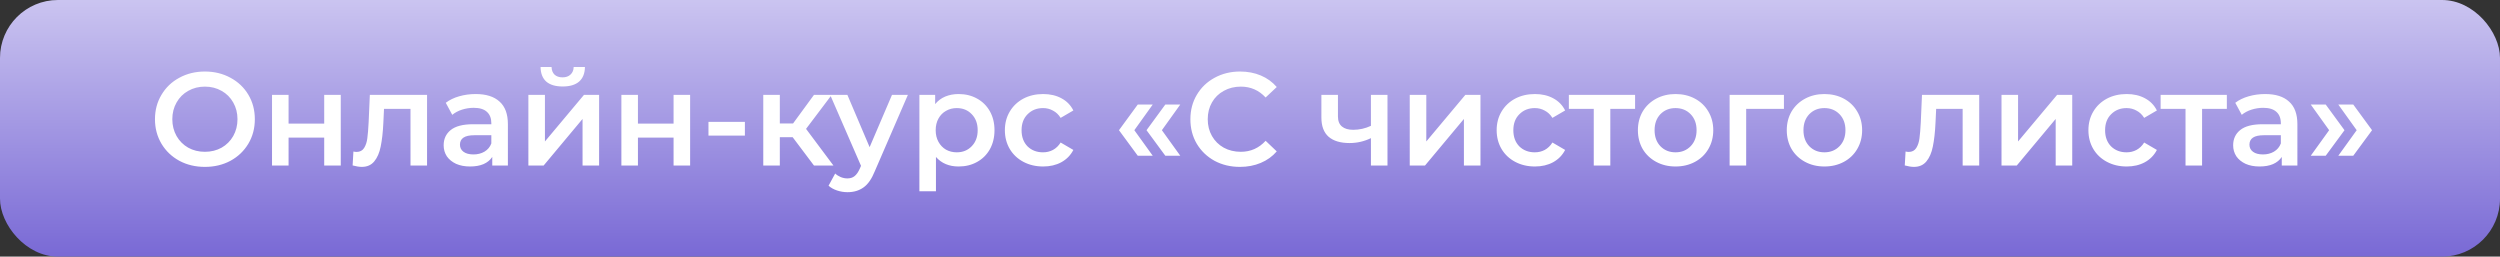
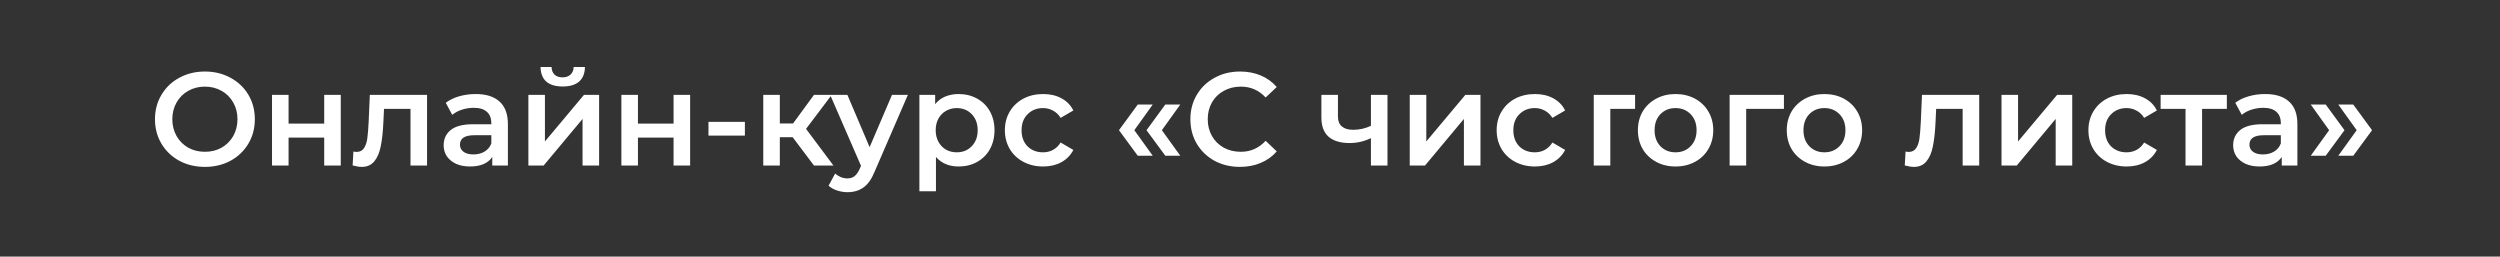
<svg xmlns="http://www.w3.org/2000/svg" width="302" height="31" viewBox="0 0 302 31" fill="none">
  <rect x="0" y="0" width="302" height="31" fill="#333333" stroke="none" />
-   <rect width="302" height="31" rx="7" fill="url(#paint0_linear)" />
-   <path d="M24.752 20.16C23.611 20.16 22.581 19.915 21.664 19.424C20.747 18.923 20.027 18.235 19.504 17.36C18.981 16.475 18.72 15.488 18.72 14.4C18.72 13.312 18.981 12.331 19.504 11.456C20.027 10.571 20.747 9.883 21.664 9.392C22.581 8.891 23.611 8.64 24.752 8.64C25.893 8.64 26.923 8.891 27.84 9.392C28.757 9.883 29.477 10.565 30 11.44C30.523 12.315 30.784 13.301 30.784 14.4C30.784 15.499 30.523 16.485 30 17.36C29.477 18.235 28.757 18.923 27.84 19.424C26.923 19.915 25.893 20.16 24.752 20.16ZM24.752 18.336C25.499 18.336 26.171 18.171 26.768 17.84C27.365 17.499 27.835 17.029 28.176 16.432C28.517 15.824 28.688 15.147 28.688 14.4C28.688 13.653 28.517 12.981 28.176 12.384C27.835 11.776 27.365 11.307 26.768 10.976C26.171 10.635 25.499 10.464 24.752 10.464C24.005 10.464 23.333 10.635 22.736 10.976C22.139 11.307 21.669 11.776 21.328 12.384C20.987 12.981 20.816 13.653 20.816 14.4C20.816 15.147 20.987 15.824 21.328 16.432C21.669 17.029 22.139 17.499 22.736 17.84C23.333 18.171 24.005 18.336 24.752 18.336ZM32.86 11.456H34.86V14.928H39.164V11.456H41.164V20H39.164V16.624H34.86V20H32.86V11.456ZM51.588 11.456V20H49.588V13.152H46.388L46.308 14.848C46.255 15.979 46.148 16.928 45.988 17.696C45.839 18.453 45.577 19.056 45.204 19.504C44.841 19.941 44.34 20.16 43.7 20.16C43.401 20.16 43.033 20.101 42.596 19.984L42.692 18.304C42.841 18.336 42.969 18.352 43.076 18.352C43.481 18.352 43.785 18.192 43.988 17.872C44.191 17.541 44.319 17.152 44.372 16.704C44.436 16.245 44.489 15.595 44.532 14.752L44.676 11.456H51.588ZM57.465 11.36C58.724 11.36 59.684 11.664 60.346 12.272C61.017 12.869 61.353 13.776 61.353 14.992V20H59.465V18.96C59.22 19.333 58.868 19.621 58.41 19.824C57.962 20.016 57.417 20.112 56.778 20.112C56.138 20.112 55.578 20.005 55.097 19.792C54.617 19.568 54.244 19.264 53.977 18.88C53.721 18.485 53.593 18.043 53.593 17.552C53.593 16.784 53.876 16.171 54.441 15.712C55.017 15.243 55.919 15.008 57.145 15.008H59.353V14.88C59.353 14.283 59.172 13.824 58.809 13.504C58.458 13.184 57.929 13.024 57.225 13.024C56.745 13.024 56.271 13.099 55.801 13.248C55.343 13.397 54.953 13.605 54.633 13.872L53.849 12.416C54.297 12.075 54.836 11.813 55.465 11.632C56.095 11.451 56.761 11.36 57.465 11.36ZM57.194 18.656C57.695 18.656 58.138 18.544 58.522 18.32C58.916 18.085 59.194 17.755 59.353 17.328V16.336H57.289C56.138 16.336 55.562 16.715 55.562 17.472C55.562 17.835 55.706 18.123 55.993 18.336C56.282 18.549 56.681 18.656 57.194 18.656ZM63.828 11.456H65.828V17.088L70.548 11.456H72.372V20H70.372V14.368L65.668 20H63.828V11.456ZM67.972 10.448C67.108 10.448 66.447 10.251 65.988 9.856C65.54 9.451 65.311 8.864 65.3 8.096H66.628C66.639 8.48 66.756 8.784 66.98 9.008C67.215 9.232 67.54 9.344 67.956 9.344C68.362 9.344 68.682 9.232 68.916 9.008C69.162 8.784 69.29 8.48 69.3 8.096H70.66C70.65 8.864 70.415 9.451 69.956 9.856C69.498 10.251 68.836 10.448 67.972 10.448ZM75.063 11.456H77.063V14.928H81.367V11.456H83.367V20H81.367V16.624H77.063V20H75.063V11.456ZM85.583 14.72H89.983V16.384H85.583V14.72ZM95.755 16.576H94.203V20H92.203V11.456H94.203V14.912H95.803L98.331 11.456H100.475L97.371 15.568L100.683 20H98.331L95.755 16.576ZM109.674 11.456L105.674 20.688C105.3 21.616 104.847 22.267 104.314 22.64C103.78 23.024 103.135 23.216 102.378 23.216C101.951 23.216 101.53 23.147 101.114 23.008C100.698 22.869 100.356 22.677 100.09 22.432L100.89 20.96C101.082 21.141 101.306 21.285 101.562 21.392C101.828 21.499 102.095 21.552 102.362 21.552C102.714 21.552 103.002 21.461 103.226 21.28C103.46 21.099 103.674 20.795 103.866 20.368L104.01 20.032L100.282 11.456H102.362L105.05 17.776L107.754 11.456H109.674ZM115.799 11.36C116.631 11.36 117.372 11.541 118.023 11.904C118.684 12.267 119.201 12.779 119.575 13.44C119.948 14.101 120.135 14.864 120.135 15.728C120.135 16.592 119.948 17.36 119.575 18.032C119.201 18.693 118.684 19.205 118.023 19.568C117.372 19.931 116.631 20.112 115.799 20.112C114.647 20.112 113.735 19.728 113.063 18.96V23.104H111.063V11.456H112.967V12.576C113.297 12.171 113.703 11.867 114.183 11.664C114.673 11.461 115.212 11.36 115.799 11.36ZM115.575 18.4C116.311 18.4 116.913 18.155 117.383 17.664C117.863 17.173 118.103 16.528 118.103 15.728C118.103 14.928 117.863 14.283 117.383 13.792C116.913 13.301 116.311 13.056 115.575 13.056C115.095 13.056 114.663 13.168 114.279 13.392C113.895 13.605 113.591 13.915 113.367 14.32C113.143 14.725 113.031 15.195 113.031 15.728C113.031 16.261 113.143 16.731 113.367 17.136C113.591 17.541 113.895 17.856 114.279 18.08C114.663 18.293 115.095 18.4 115.575 18.4ZM126.013 20.112C125.128 20.112 124.333 19.925 123.629 19.552C122.925 19.179 122.376 18.661 121.981 18C121.587 17.328 121.389 16.571 121.389 15.728C121.389 14.885 121.587 14.133 121.981 13.472C122.376 12.811 122.92 12.293 123.613 11.92C124.317 11.547 125.117 11.36 126.013 11.36C126.856 11.36 127.592 11.531 128.221 11.872C128.861 12.213 129.341 12.704 129.661 13.344L128.125 14.24C127.88 13.845 127.571 13.552 127.197 13.36C126.835 13.157 126.435 13.056 125.997 13.056C125.251 13.056 124.632 13.301 124.141 13.792C123.651 14.272 123.405 14.917 123.405 15.728C123.405 16.539 123.645 17.189 124.125 17.68C124.616 18.16 125.24 18.4 125.997 18.4C126.435 18.4 126.835 18.304 127.197 18.112C127.571 17.909 127.88 17.611 128.125 17.216L129.661 18.112C129.331 18.752 128.845 19.248 128.205 19.6C127.576 19.941 126.845 20.112 126.013 20.112ZM135.172 15.728L137.444 12.624H139.252L137.028 15.728L139.252 18.816H137.444L135.172 15.728ZM138.5 15.728L140.772 12.624H142.58L140.356 15.728L142.58 18.816H140.772L138.5 15.728ZM149.783 20.16C148.652 20.16 147.628 19.915 146.711 19.424C145.804 18.923 145.089 18.235 144.567 17.36C144.055 16.485 143.799 15.499 143.799 14.4C143.799 13.301 144.06 12.315 144.583 11.44C145.105 10.565 145.82 9.883 146.727 9.392C147.644 8.891 148.668 8.64 149.799 8.64C150.716 8.64 151.553 8.8 152.311 9.12C153.068 9.44 153.708 9.904 154.231 10.512L152.887 11.776C152.076 10.901 151.079 10.464 149.895 10.464C149.127 10.464 148.439 10.635 147.831 10.976C147.223 11.307 146.748 11.771 146.407 12.368C146.065 12.965 145.895 13.643 145.895 14.4C145.895 15.157 146.065 15.835 146.407 16.432C146.748 17.029 147.223 17.499 147.831 17.84C148.439 18.171 149.127 18.336 149.895 18.336C151.079 18.336 152.076 17.893 152.887 17.008L154.231 18.288C153.708 18.896 153.063 19.36 152.295 19.68C151.537 20 150.7 20.16 149.783 20.16ZM167.608 11.456V20H165.608V16.688C164.786 17.083 163.928 17.28 163.032 17.28C161.933 17.28 161.09 17.029 160.504 16.528C159.917 16.016 159.624 15.237 159.624 14.192V11.456H161.624V14.064C161.624 14.608 161.784 15.013 162.104 15.28C162.424 15.547 162.877 15.68 163.464 15.68C164.21 15.68 164.925 15.52 165.608 15.2V11.456H167.608ZM170.297 11.456H172.297V17.088L177.017 11.456H178.841V20H176.841V14.368L172.137 20H170.297V11.456ZM185.42 20.112C184.534 20.112 183.74 19.925 183.036 19.552C182.332 19.179 181.782 18.661 181.388 18C180.993 17.328 180.796 16.571 180.796 15.728C180.796 14.885 180.993 14.133 181.388 13.472C181.782 12.811 182.326 12.293 183.02 11.92C183.724 11.547 184.524 11.36 185.42 11.36C186.262 11.36 186.998 11.531 187.628 11.872C188.268 12.213 188.748 12.704 189.068 13.344L187.532 14.24C187.286 13.845 186.977 13.552 186.604 13.36C186.241 13.157 185.841 13.056 185.404 13.056C184.657 13.056 184.038 13.301 183.548 13.792C183.057 14.272 182.812 14.917 182.812 15.728C182.812 16.539 183.052 17.189 183.532 17.68C184.022 18.16 184.646 18.4 185.404 18.4C185.841 18.4 186.241 18.304 186.604 18.112C186.977 17.909 187.286 17.611 187.532 17.216L189.068 18.112C188.737 18.752 188.252 19.248 187.612 19.6C186.982 19.941 186.252 20.112 185.42 20.112ZM197.518 13.152H194.526V20H192.526V13.152H189.518V11.456H197.518V13.152ZM202.402 20.112C201.538 20.112 200.759 19.925 200.066 19.552C199.373 19.179 198.829 18.661 198.434 18C198.05 17.328 197.858 16.571 197.858 15.728C197.858 14.885 198.05 14.133 198.434 13.472C198.829 12.811 199.373 12.293 200.066 11.92C200.759 11.547 201.538 11.36 202.402 11.36C203.277 11.36 204.061 11.547 204.754 11.92C205.447 12.293 205.986 12.811 206.37 13.472C206.765 14.133 206.962 14.885 206.962 15.728C206.962 16.571 206.765 17.328 206.37 18C205.986 18.661 205.447 19.179 204.754 19.552C204.061 19.925 203.277 20.112 202.402 20.112ZM202.402 18.4C203.138 18.4 203.746 18.155 204.226 17.664C204.706 17.173 204.946 16.528 204.946 15.728C204.946 14.928 204.706 14.283 204.226 13.792C203.746 13.301 203.138 13.056 202.402 13.056C201.666 13.056 201.058 13.301 200.578 13.792C200.109 14.283 199.874 14.928 199.874 15.728C199.874 16.528 200.109 17.173 200.578 17.664C201.058 18.155 201.666 18.4 202.402 18.4ZM215.498 13.152H210.938V20H208.938V11.456H215.498V13.152ZM220.386 20.112C219.522 20.112 218.744 19.925 218.05 19.552C217.357 19.179 216.813 18.661 216.418 18C216.034 17.328 215.842 16.571 215.842 15.728C215.842 14.885 216.034 14.133 216.418 13.472C216.813 12.811 217.357 12.293 218.05 11.92C218.744 11.547 219.522 11.36 220.386 11.36C221.261 11.36 222.045 11.547 222.738 11.92C223.432 12.293 223.97 12.811 224.354 13.472C224.749 14.133 224.946 14.885 224.946 15.728C224.946 16.571 224.749 17.328 224.354 18C223.97 18.661 223.432 19.179 222.738 19.552C222.045 19.925 221.261 20.112 220.386 20.112ZM220.386 18.4C221.122 18.4 221.73 18.155 222.21 17.664C222.69 17.173 222.93 16.528 222.93 15.728C222.93 14.928 222.69 14.283 222.21 13.792C221.73 13.301 221.122 13.056 220.386 13.056C219.65 13.056 219.042 13.301 218.562 13.792C218.093 14.283 217.858 14.928 217.858 15.728C217.858 16.528 218.093 17.173 218.562 17.664C219.042 18.155 219.65 18.4 220.386 18.4ZM239.088 11.456V20H237.088V13.152H233.888L233.808 14.848C233.755 15.979 233.648 16.928 233.488 17.696C233.339 18.453 233.077 19.056 232.704 19.504C232.341 19.941 231.84 20.16 231.2 20.16C230.901 20.16 230.533 20.101 230.096 19.984L230.192 18.304C230.341 18.336 230.469 18.352 230.576 18.352C230.981 18.352 231.285 18.192 231.488 17.872C231.691 17.541 231.819 17.152 231.872 16.704C231.936 16.245 231.989 15.595 232.032 14.752L232.176 11.456H239.088ZM241.782 11.456H243.782V17.088L248.502 11.456H250.326V20H248.326V14.368L243.622 20H241.782V11.456ZM256.904 20.112C256.019 20.112 255.224 19.925 254.52 19.552C253.816 19.179 253.267 18.661 252.872 18C252.477 17.328 252.28 16.571 252.28 15.728C252.28 14.885 252.477 14.133 252.872 13.472C253.267 12.811 253.811 12.293 254.504 11.92C255.208 11.547 256.008 11.36 256.904 11.36C257.747 11.36 258.483 11.531 259.112 11.872C259.752 12.213 260.232 12.704 260.552 13.344L259.016 14.24C258.771 13.845 258.461 13.552 258.088 13.36C257.725 13.157 257.325 13.056 256.888 13.056C256.141 13.056 255.523 13.301 255.032 13.792C254.541 14.272 254.296 14.917 254.296 15.728C254.296 16.539 254.536 17.189 255.016 17.68C255.507 18.16 256.131 18.4 256.888 18.4C257.325 18.4 257.725 18.304 258.088 18.112C258.461 17.909 258.771 17.611 259.016 17.216L260.552 18.112C260.221 18.752 259.736 19.248 259.096 19.6C258.467 19.941 257.736 20.112 256.904 20.112ZM269.003 13.152H266.011V20H264.011V13.152H261.003V11.456H269.003V13.152ZM273.637 11.36C274.896 11.36 275.856 11.664 276.517 12.272C277.189 12.869 277.525 13.776 277.525 14.992V20H275.637V18.96C275.392 19.333 275.04 19.621 274.581 19.824C274.133 20.016 273.589 20.112 272.949 20.112C272.309 20.112 271.749 20.005 271.269 19.792C270.789 19.568 270.416 19.264 270.149 18.88C269.893 18.485 269.765 18.043 269.765 17.552C269.765 16.784 270.048 16.171 270.613 15.712C271.189 15.243 272.091 15.008 273.317 15.008H275.525V14.88C275.525 14.283 275.344 13.824 274.981 13.504C274.629 13.184 274.101 13.024 273.397 13.024C272.917 13.024 272.443 13.099 271.973 13.248C271.515 13.397 271.125 13.605 270.805 13.872L270.021 12.416C270.469 12.075 271.008 11.813 271.637 11.632C272.267 11.451 272.933 11.36 273.637 11.36ZM273.365 18.656C273.867 18.656 274.309 18.544 274.693 18.32C275.088 18.085 275.365 17.755 275.525 17.328V16.336H273.461C272.309 16.336 271.733 16.715 271.733 17.472C271.733 17.835 271.877 18.123 272.165 18.336C272.453 18.549 272.853 18.656 273.365 18.656ZM279.136 18.816L281.36 15.728L279.136 12.624H280.944L283.216 15.728L280.944 18.816H279.136ZM282.464 18.816L284.688 15.728L282.464 12.624H284.272L286.544 15.728L284.272 18.816H282.464Z" fill="white" />
+   <path d="M24.752 20.16C23.611 20.16 22.581 19.915 21.664 19.424C20.747 18.923 20.027 18.235 19.504 17.36C18.981 16.475 18.72 15.488 18.72 14.4C18.72 13.312 18.981 12.331 19.504 11.456C20.027 10.571 20.747 9.883 21.664 9.392C22.581 8.891 23.611 8.64 24.752 8.64C25.893 8.64 26.923 8.891 27.84 9.392C28.757 9.883 29.477 10.565 30 11.44C30.523 12.315 30.784 13.301 30.784 14.4C30.784 15.499 30.523 16.485 30 17.36C29.477 18.235 28.757 18.923 27.84 19.424C26.923 19.915 25.893 20.16 24.752 20.16ZM24.752 18.336C25.499 18.336 26.171 18.171 26.768 17.84C27.365 17.499 27.835 17.029 28.176 16.432C28.517 15.824 28.688 15.147 28.688 14.4C28.688 13.653 28.517 12.981 28.176 12.384C27.835 11.776 27.365 11.307 26.768 10.976C26.171 10.635 25.499 10.464 24.752 10.464C24.005 10.464 23.333 10.635 22.736 10.976C22.139 11.307 21.669 11.776 21.328 12.384C20.987 12.981 20.816 13.653 20.816 14.4C20.816 15.147 20.987 15.824 21.328 16.432C21.669 17.029 22.139 17.499 22.736 17.84C23.333 18.171 24.005 18.336 24.752 18.336ZM32.86 11.456H34.86V14.928H39.164V11.456H41.164V20H39.164V16.624H34.86V20H32.86V11.456ZM51.588 11.456V20H49.588V13.152H46.388L46.308 14.848C46.255 15.979 46.148 16.928 45.988 17.696C45.839 18.453 45.577 19.056 45.204 19.504C44.841 19.941 44.34 20.16 43.7 20.16C43.401 20.16 43.033 20.101 42.596 19.984L42.692 18.304C42.841 18.336 42.969 18.352 43.076 18.352C43.481 18.352 43.785 18.192 43.988 17.872C44.191 17.541 44.319 17.152 44.372 16.704C44.436 16.245 44.489 15.595 44.532 14.752L44.676 11.456H51.588ZM57.465 11.36C58.724 11.36 59.684 11.664 60.346 12.272C61.017 12.869 61.353 13.776 61.353 14.992V20H59.465V18.96C59.22 19.333 58.868 19.621 58.41 19.824C57.962 20.016 57.417 20.112 56.778 20.112C56.138 20.112 55.578 20.005 55.097 19.792C54.617 19.568 54.244 19.264 53.977 18.88C53.721 18.485 53.593 18.043 53.593 17.552C53.593 16.784 53.876 16.171 54.441 15.712C55.017 15.243 55.919 15.008 57.145 15.008H59.353V14.88C59.353 14.283 59.172 13.824 58.809 13.504C58.458 13.184 57.929 13.024 57.225 13.024C56.745 13.024 56.271 13.099 55.801 13.248C55.343 13.397 54.953 13.605 54.633 13.872L53.849 12.416C54.297 12.075 54.836 11.813 55.465 11.632C56.095 11.451 56.761 11.36 57.465 11.36ZM57.194 18.656C57.695 18.656 58.138 18.544 58.522 18.32C58.916 18.085 59.194 17.755 59.353 17.328V16.336H57.289C56.138 16.336 55.562 16.715 55.562 17.472C55.562 17.835 55.706 18.123 55.993 18.336C56.282 18.549 56.681 18.656 57.194 18.656ZM63.828 11.456H65.828V17.088L70.548 11.456H72.372V20H70.372V14.368L65.668 20H63.828V11.456ZM67.972 10.448C67.108 10.448 66.447 10.251 65.988 9.856C65.54 9.451 65.311 8.864 65.3 8.096H66.628C66.639 8.48 66.756 8.784 66.98 9.008C67.215 9.232 67.54 9.344 67.956 9.344C68.362 9.344 68.682 9.232 68.916 9.008C69.162 8.784 69.29 8.48 69.3 8.096H70.66C70.65 8.864 70.415 9.451 69.956 9.856C69.498 10.251 68.836 10.448 67.972 10.448ZM75.063 11.456H77.063V14.928H81.367V11.456H83.367V20H81.367V16.624H77.063V20H75.063V11.456ZM85.583 14.72H89.983V16.384H85.583V14.72ZM95.755 16.576H94.203V20H92.203V11.456H94.203V14.912H95.803L98.331 11.456H100.475L97.371 15.568L100.683 20H98.331L95.755 16.576ZM109.674 11.456L105.674 20.688C105.3 21.616 104.847 22.267 104.314 22.64C103.78 23.024 103.135 23.216 102.378 23.216C101.951 23.216 101.53 23.147 101.114 23.008C100.698 22.869 100.356 22.677 100.09 22.432L100.89 20.96C101.082 21.141 101.306 21.285 101.562 21.392C101.828 21.499 102.095 21.552 102.362 21.552C102.714 21.552 103.002 21.461 103.226 21.28C103.46 21.099 103.674 20.795 103.866 20.368L104.01 20.032L100.282 11.456H102.362L105.05 17.776L107.754 11.456H109.674ZM115.799 11.36C116.631 11.36 117.372 11.541 118.023 11.904C118.684 12.267 119.201 12.779 119.575 13.44C119.948 14.101 120.135 14.864 120.135 15.728C120.135 16.592 119.948 17.36 119.575 18.032C119.201 18.693 118.684 19.205 118.023 19.568C117.372 19.931 116.631 20.112 115.799 20.112C114.647 20.112 113.735 19.728 113.063 18.96V23.104H111.063V11.456H112.967V12.576C113.297 12.171 113.703 11.867 114.183 11.664C114.673 11.461 115.212 11.36 115.799 11.36ZM115.575 18.4C116.311 18.4 116.913 18.155 117.383 17.664C117.863 17.173 118.103 16.528 118.103 15.728C118.103 14.928 117.863 14.283 117.383 13.792C116.913 13.301 116.311 13.056 115.575 13.056C115.095 13.056 114.663 13.168 114.279 13.392C113.895 13.605 113.591 13.915 113.367 14.32C113.143 14.725 113.031 15.195 113.031 15.728C113.031 16.261 113.143 16.731 113.367 17.136C113.591 17.541 113.895 17.856 114.279 18.08C114.663 18.293 115.095 18.4 115.575 18.4ZM126.013 20.112C125.128 20.112 124.333 19.925 123.629 19.552C122.925 19.179 122.376 18.661 121.981 18C121.587 17.328 121.389 16.571 121.389 15.728C121.389 14.885 121.587 14.133 121.981 13.472C122.376 12.811 122.92 12.293 123.613 11.92C124.317 11.547 125.117 11.36 126.013 11.36C126.856 11.36 127.592 11.531 128.221 11.872C128.861 12.213 129.341 12.704 129.661 13.344L128.125 14.24C127.88 13.845 127.571 13.552 127.197 13.36C126.835 13.157 126.435 13.056 125.997 13.056C125.251 13.056 124.632 13.301 124.141 13.792C123.651 14.272 123.405 14.917 123.405 15.728C123.405 16.539 123.645 17.189 124.125 17.68C124.616 18.16 125.24 18.4 125.997 18.4C126.435 18.4 126.835 18.304 127.197 18.112C127.571 17.909 127.88 17.611 128.125 17.216L129.661 18.112C129.331 18.752 128.845 19.248 128.205 19.6C127.576 19.941 126.845 20.112 126.013 20.112ZM135.172 15.728L137.444 12.624H139.252L137.028 15.728L139.252 18.816H137.444L135.172 15.728ZM138.5 15.728L140.772 12.624H142.58L140.356 15.728L142.58 18.816H140.772L138.5 15.728ZM149.783 20.16C148.652 20.16 147.628 19.915 146.711 19.424C145.804 18.923 145.089 18.235 144.567 17.36C144.055 16.485 143.799 15.499 143.799 14.4C143.799 13.301 144.06 12.315 144.583 11.44C145.105 10.565 145.82 9.883 146.727 9.392C147.644 8.891 148.668 8.64 149.799 8.64C150.716 8.64 151.553 8.8 152.311 9.12C153.068 9.44 153.708 9.904 154.231 10.512L152.887 11.776C152.076 10.901 151.079 10.464 149.895 10.464C149.127 10.464 148.439 10.635 147.831 10.976C147.223 11.307 146.748 11.771 146.407 12.368C146.065 12.965 145.895 13.643 145.895 14.4C145.895 15.157 146.065 15.835 146.407 16.432C146.748 17.029 147.223 17.499 147.831 17.84C148.439 18.171 149.127 18.336 149.895 18.336C151.079 18.336 152.076 17.893 152.887 17.008L154.231 18.288C153.708 18.896 153.063 19.36 152.295 19.68C151.537 20 150.7 20.16 149.783 20.16ZM167.608 11.456V20H165.608V16.688C164.786 17.083 163.928 17.28 163.032 17.28C161.933 17.28 161.09 17.029 160.504 16.528C159.917 16.016 159.624 15.237 159.624 14.192V11.456H161.624V14.064C161.624 14.608 161.784 15.013 162.104 15.28C162.424 15.547 162.877 15.68 163.464 15.68C164.21 15.68 164.925 15.52 165.608 15.2V11.456H167.608ZM170.297 11.456H172.297V17.088L177.017 11.456H178.841V20H176.841V14.368L172.137 20H170.297V11.456ZM185.42 20.112C184.534 20.112 183.74 19.925 183.036 19.552C182.332 19.179 181.782 18.661 181.388 18C180.993 17.328 180.796 16.571 180.796 15.728C180.796 14.885 180.993 14.133 181.388 13.472C181.782 12.811 182.326 12.293 183.02 11.92C183.724 11.547 184.524 11.36 185.42 11.36C186.262 11.36 186.998 11.531 187.628 11.872C188.268 12.213 188.748 12.704 189.068 13.344L187.532 14.24C187.286 13.845 186.977 13.552 186.604 13.36C186.241 13.157 185.841 13.056 185.404 13.056C184.657 13.056 184.038 13.301 183.548 13.792C183.057 14.272 182.812 14.917 182.812 15.728C182.812 16.539 183.052 17.189 183.532 17.68C184.022 18.16 184.646 18.4 185.404 18.4C185.841 18.4 186.241 18.304 186.604 18.112C186.977 17.909 187.286 17.611 187.532 17.216L189.068 18.112C188.737 18.752 188.252 19.248 187.612 19.6C186.982 19.941 186.252 20.112 185.42 20.112ZM197.518 13.152H194.526V20H192.526V13.152V11.456H197.518V13.152ZM202.402 20.112C201.538 20.112 200.759 19.925 200.066 19.552C199.373 19.179 198.829 18.661 198.434 18C198.05 17.328 197.858 16.571 197.858 15.728C197.858 14.885 198.05 14.133 198.434 13.472C198.829 12.811 199.373 12.293 200.066 11.92C200.759 11.547 201.538 11.36 202.402 11.36C203.277 11.36 204.061 11.547 204.754 11.92C205.447 12.293 205.986 12.811 206.37 13.472C206.765 14.133 206.962 14.885 206.962 15.728C206.962 16.571 206.765 17.328 206.37 18C205.986 18.661 205.447 19.179 204.754 19.552C204.061 19.925 203.277 20.112 202.402 20.112ZM202.402 18.4C203.138 18.4 203.746 18.155 204.226 17.664C204.706 17.173 204.946 16.528 204.946 15.728C204.946 14.928 204.706 14.283 204.226 13.792C203.746 13.301 203.138 13.056 202.402 13.056C201.666 13.056 201.058 13.301 200.578 13.792C200.109 14.283 199.874 14.928 199.874 15.728C199.874 16.528 200.109 17.173 200.578 17.664C201.058 18.155 201.666 18.4 202.402 18.4ZM215.498 13.152H210.938V20H208.938V11.456H215.498V13.152ZM220.386 20.112C219.522 20.112 218.744 19.925 218.05 19.552C217.357 19.179 216.813 18.661 216.418 18C216.034 17.328 215.842 16.571 215.842 15.728C215.842 14.885 216.034 14.133 216.418 13.472C216.813 12.811 217.357 12.293 218.05 11.92C218.744 11.547 219.522 11.36 220.386 11.36C221.261 11.36 222.045 11.547 222.738 11.92C223.432 12.293 223.97 12.811 224.354 13.472C224.749 14.133 224.946 14.885 224.946 15.728C224.946 16.571 224.749 17.328 224.354 18C223.97 18.661 223.432 19.179 222.738 19.552C222.045 19.925 221.261 20.112 220.386 20.112ZM220.386 18.4C221.122 18.4 221.73 18.155 222.21 17.664C222.69 17.173 222.93 16.528 222.93 15.728C222.93 14.928 222.69 14.283 222.21 13.792C221.73 13.301 221.122 13.056 220.386 13.056C219.65 13.056 219.042 13.301 218.562 13.792C218.093 14.283 217.858 14.928 217.858 15.728C217.858 16.528 218.093 17.173 218.562 17.664C219.042 18.155 219.65 18.4 220.386 18.4ZM239.088 11.456V20H237.088V13.152H233.888L233.808 14.848C233.755 15.979 233.648 16.928 233.488 17.696C233.339 18.453 233.077 19.056 232.704 19.504C232.341 19.941 231.84 20.16 231.2 20.16C230.901 20.16 230.533 20.101 230.096 19.984L230.192 18.304C230.341 18.336 230.469 18.352 230.576 18.352C230.981 18.352 231.285 18.192 231.488 17.872C231.691 17.541 231.819 17.152 231.872 16.704C231.936 16.245 231.989 15.595 232.032 14.752L232.176 11.456H239.088ZM241.782 11.456H243.782V17.088L248.502 11.456H250.326V20H248.326V14.368L243.622 20H241.782V11.456ZM256.904 20.112C256.019 20.112 255.224 19.925 254.52 19.552C253.816 19.179 253.267 18.661 252.872 18C252.477 17.328 252.28 16.571 252.28 15.728C252.28 14.885 252.477 14.133 252.872 13.472C253.267 12.811 253.811 12.293 254.504 11.92C255.208 11.547 256.008 11.36 256.904 11.36C257.747 11.36 258.483 11.531 259.112 11.872C259.752 12.213 260.232 12.704 260.552 13.344L259.016 14.24C258.771 13.845 258.461 13.552 258.088 13.36C257.725 13.157 257.325 13.056 256.888 13.056C256.141 13.056 255.523 13.301 255.032 13.792C254.541 14.272 254.296 14.917 254.296 15.728C254.296 16.539 254.536 17.189 255.016 17.68C255.507 18.16 256.131 18.4 256.888 18.4C257.325 18.4 257.725 18.304 258.088 18.112C258.461 17.909 258.771 17.611 259.016 17.216L260.552 18.112C260.221 18.752 259.736 19.248 259.096 19.6C258.467 19.941 257.736 20.112 256.904 20.112ZM269.003 13.152H266.011V20H264.011V13.152H261.003V11.456H269.003V13.152ZM273.637 11.36C274.896 11.36 275.856 11.664 276.517 12.272C277.189 12.869 277.525 13.776 277.525 14.992V20H275.637V18.96C275.392 19.333 275.04 19.621 274.581 19.824C274.133 20.016 273.589 20.112 272.949 20.112C272.309 20.112 271.749 20.005 271.269 19.792C270.789 19.568 270.416 19.264 270.149 18.88C269.893 18.485 269.765 18.043 269.765 17.552C269.765 16.784 270.048 16.171 270.613 15.712C271.189 15.243 272.091 15.008 273.317 15.008H275.525V14.88C275.525 14.283 275.344 13.824 274.981 13.504C274.629 13.184 274.101 13.024 273.397 13.024C272.917 13.024 272.443 13.099 271.973 13.248C271.515 13.397 271.125 13.605 270.805 13.872L270.021 12.416C270.469 12.075 271.008 11.813 271.637 11.632C272.267 11.451 272.933 11.36 273.637 11.36ZM273.365 18.656C273.867 18.656 274.309 18.544 274.693 18.32C275.088 18.085 275.365 17.755 275.525 17.328V16.336H273.461C272.309 16.336 271.733 16.715 271.733 17.472C271.733 17.835 271.877 18.123 272.165 18.336C272.453 18.549 272.853 18.656 273.365 18.656ZM279.136 18.816L281.36 15.728L279.136 12.624H280.944L283.216 15.728L280.944 18.816H279.136ZM282.464 18.816L284.688 15.728L282.464 12.624H284.272L286.544 15.728L284.272 18.816H282.464Z" fill="white" />
  <defs>
    <linearGradient id="paint0_linear" x1="151.671" y1="-11.18" x2="151.671" y2="31" gradientUnits="userSpaceOnUse">
      <stop stop-color="#E8E5FA" />
      <stop offset="1" stop-color="#7969D5" />
    </linearGradient>
  </defs>
</svg>